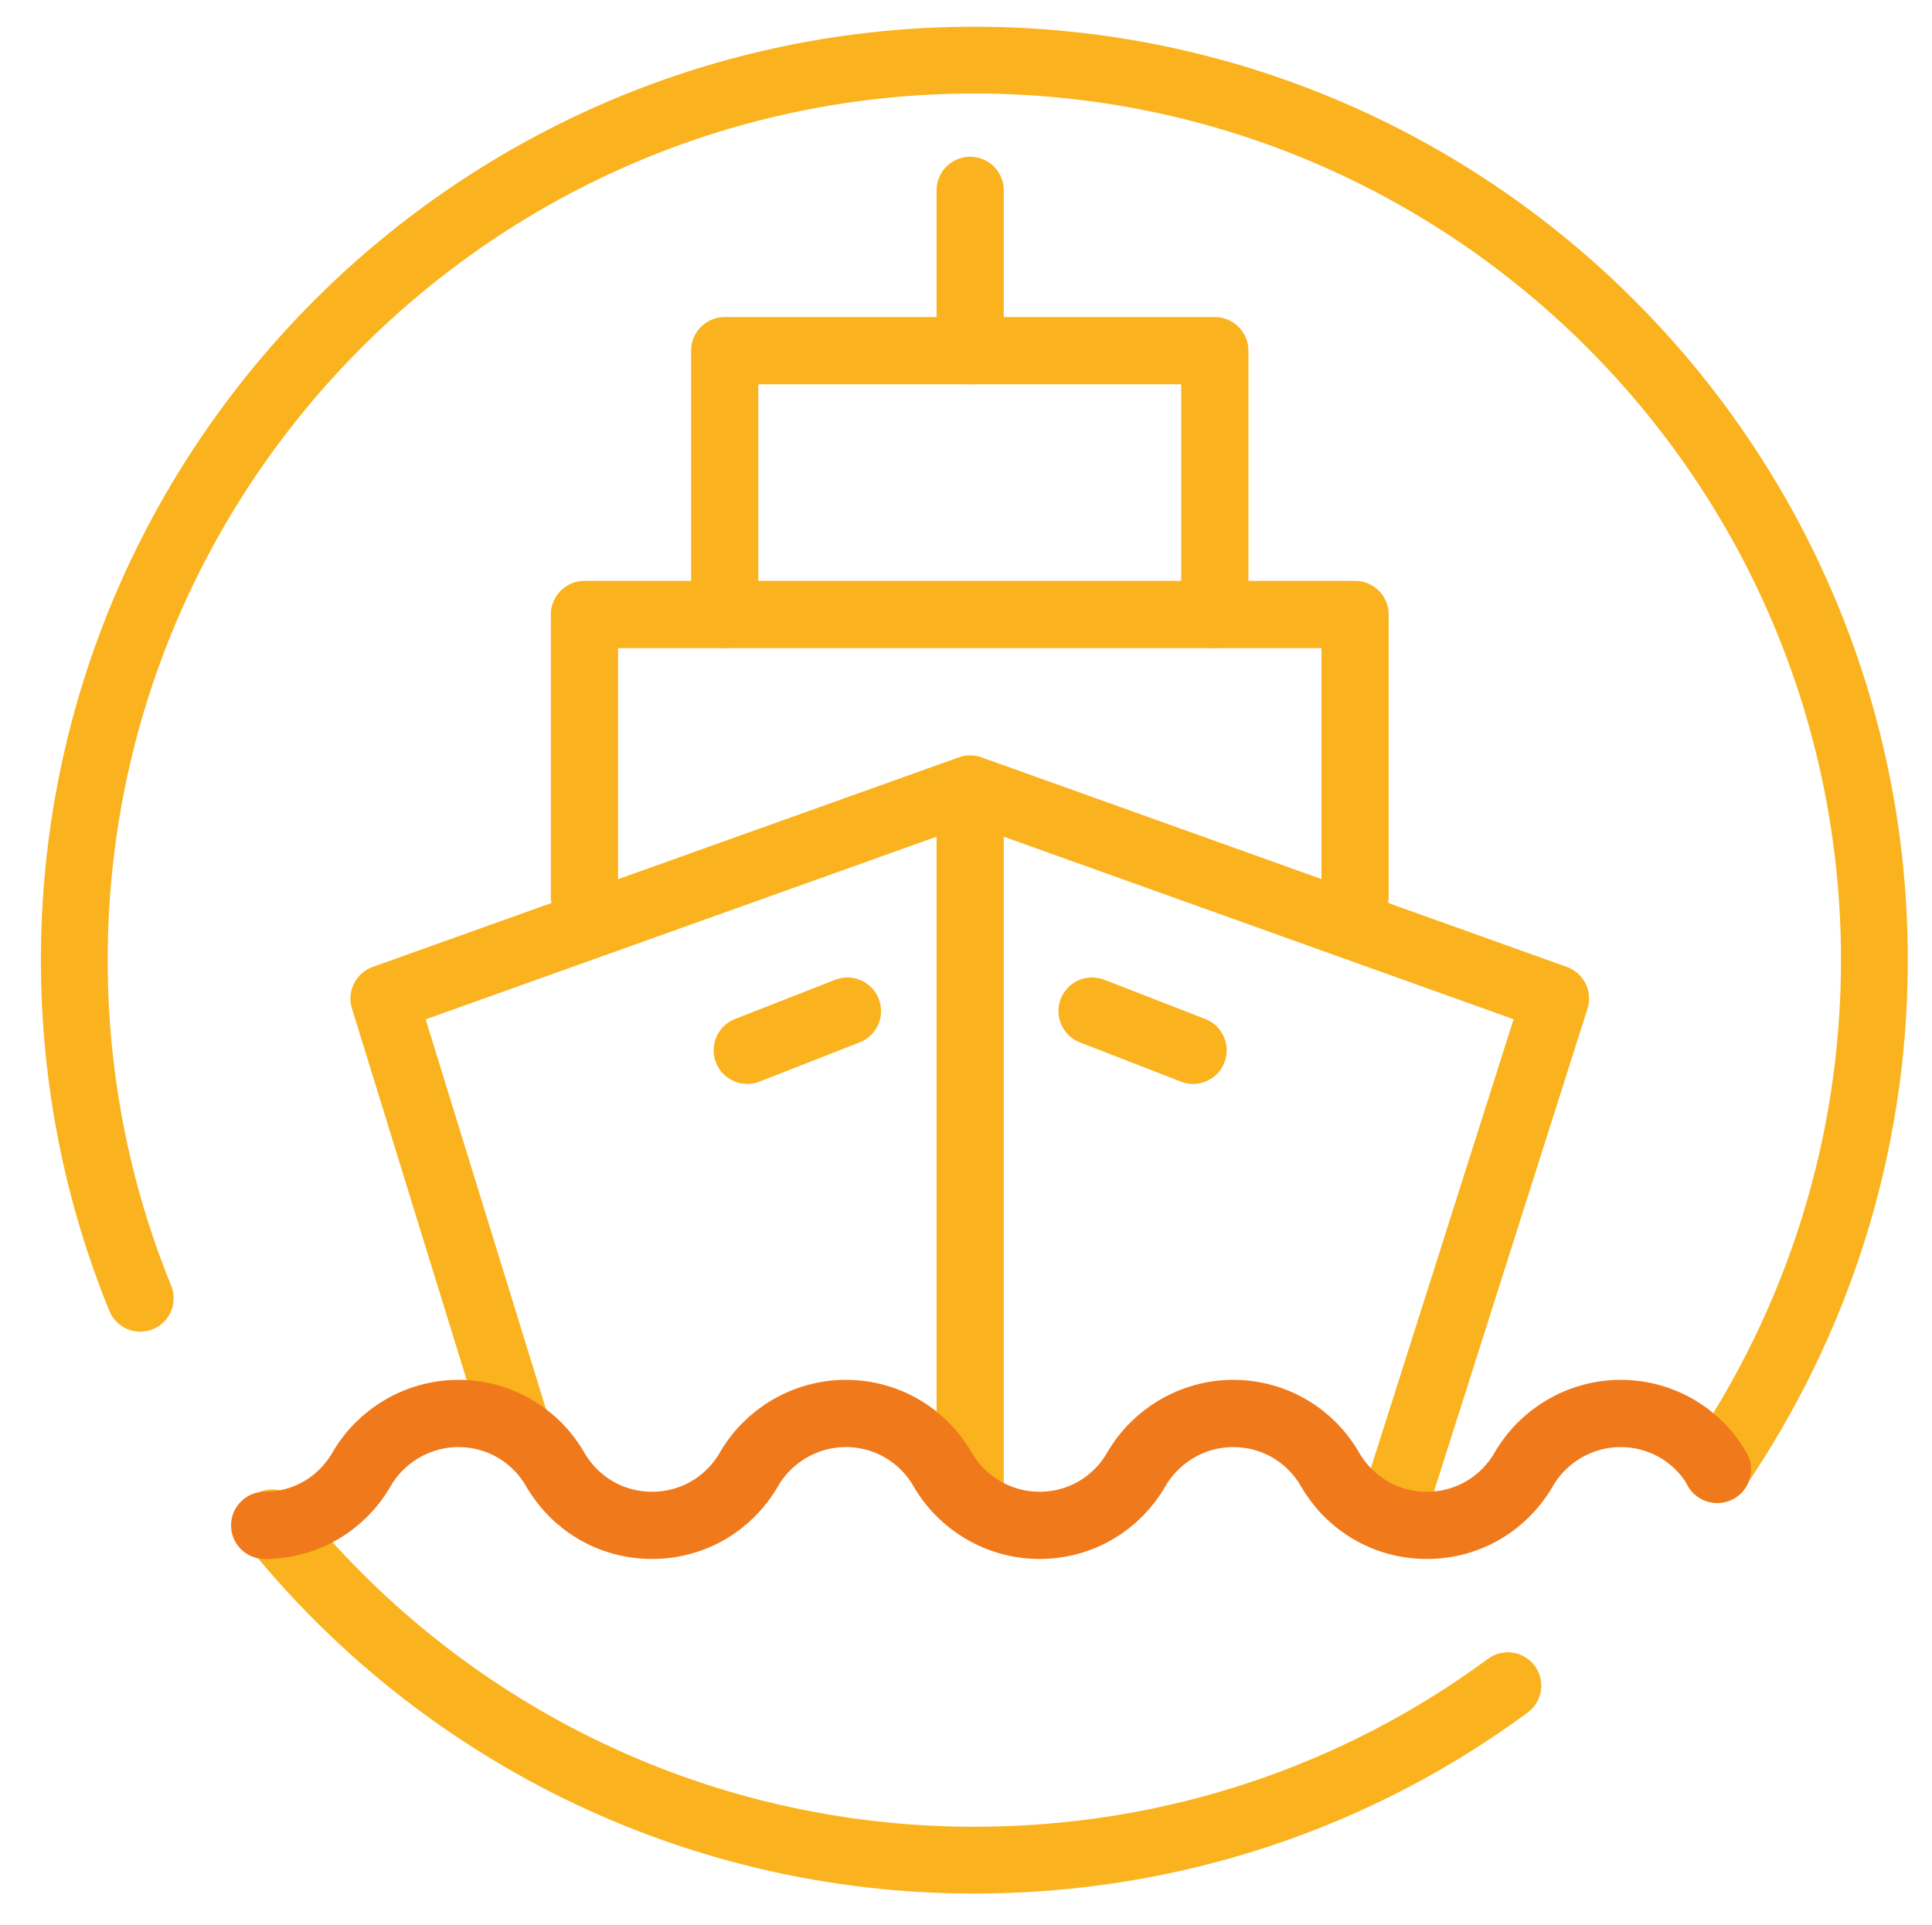
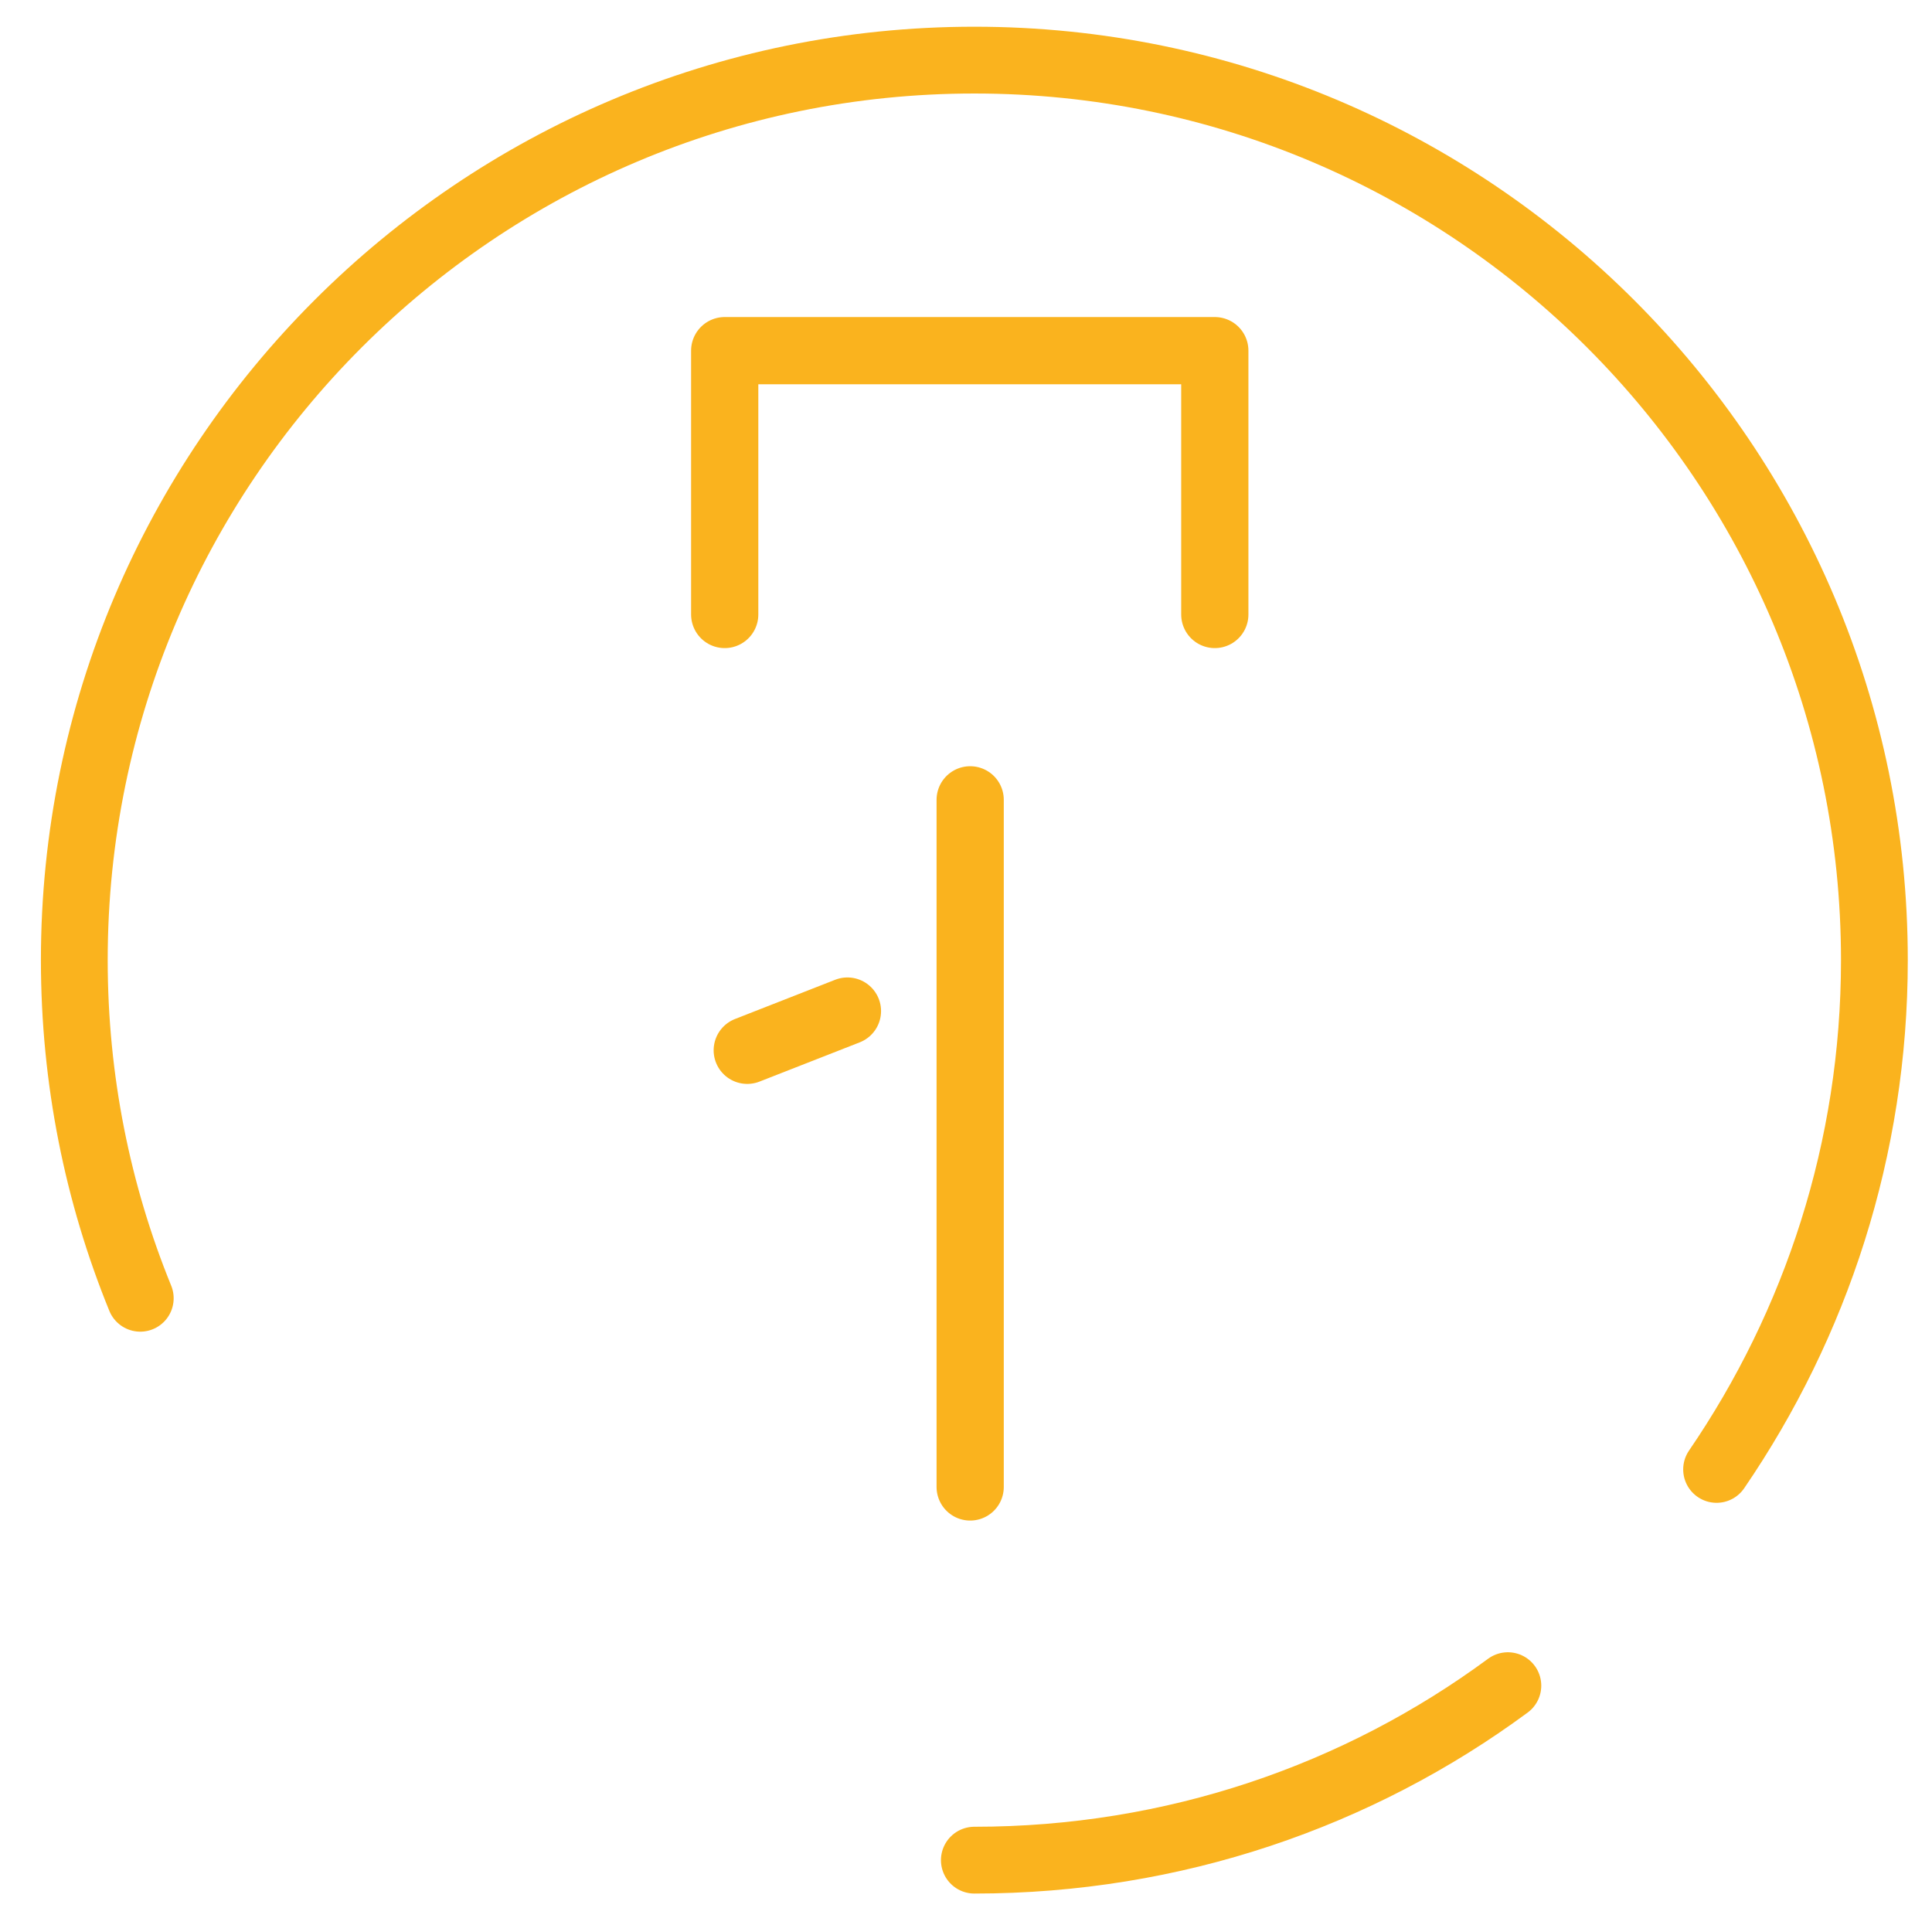
<svg xmlns="http://www.w3.org/2000/svg" version="1.1" id="Capa_1" x="0px" y="0px" viewBox="0 0 231.4 230.6" style="enable-background:new 0 0 231.4 230.6;" xml:space="preserve">
  <style type="text/css">
	.st0{fill:none;stroke:#FAB31E;stroke-width:8.051;stroke-linecap:round;stroke-miterlimit:10;}
	.st1{fill:none;stroke:#FAB31E;stroke-width:8.051;stroke-linecap:round;stroke-linejoin:round;stroke-miterlimit:10;}
	.st2{fill:none;stroke:#FAB31E;stroke-width:8;stroke-linecap:round;stroke-linejoin:round;stroke-miterlimit:10;}
	.st3{fill:none;stroke:#EF791B;stroke-width:8.051;stroke-linecap:round;stroke-miterlimit:10;}
</style>
  <g>
    <line class="st0" x1="101.5" y1="121.1" x2="89.5" y2="125.8" />
    <line class="st0" x1="116.2" y1="95.8" x2="116.2" y2="178.1" />
-     <polyline class="st1" points="167.7,178.1 186.3,119.6 116.2,94.5 46,119.6 61.9,171.1  " />
-     <polyline class="st1" points="162.3,107.4 162.3,73.6 70,73.6 70,107.4  " />
-     <line class="st0" x1="130.8" y1="121.1" x2="142.9" y2="125.8" />
    <polyline class="st1" points="145.5,73.6 145.5,42 86.8,42 86.8,73.6  " />
-     <line class="st0" x1="116.2" y1="42" x2="116.2" y2="22.8" />
    <path class="st2" d="M16.8,155.5C11.7,143,8.9,129.3,8.9,115C8.9,55.5,57.2,7.2,116.7,7.2S224.5,55.5,224.5,115   c0,22.6-7,43.6-18.9,61" />
-     <path class="st2" d="M180.6,201.9c-17.9,13.2-40,20.9-63.9,20.9c-34,0-64.4-15.8-84.1-40.4" />
-     <path class="st3" d="M205.7,176c-2.3-4-6.6-6.7-11.6-6.7c-4.9,0-9.3,2.7-11.6,6.7s-6.6,6.7-11.6,6.7s-9.3-2.7-11.6-6.7   s-6.6-6.7-11.6-6.7c-4.9,0-9.3,2.7-11.6,6.7s-6.6,6.7-11.6,6.7c-4.9,0-9.3-2.7-11.6-6.7s-6.6-6.7-11.6-6.7c-4.9,0-9.3,2.7-11.6,6.7   s-6.6,6.7-11.6,6.7s-9.3-2.7-11.6-6.7s-6.6-6.7-11.6-6.7c-4.9,0-9.3,2.7-11.6,6.7s-6.6,6.7-11.6,6.7" />
+     <path class="st2" d="M180.6,201.9c-17.9,13.2-40,20.9-63.9,20.9" />
  </g>
</svg>